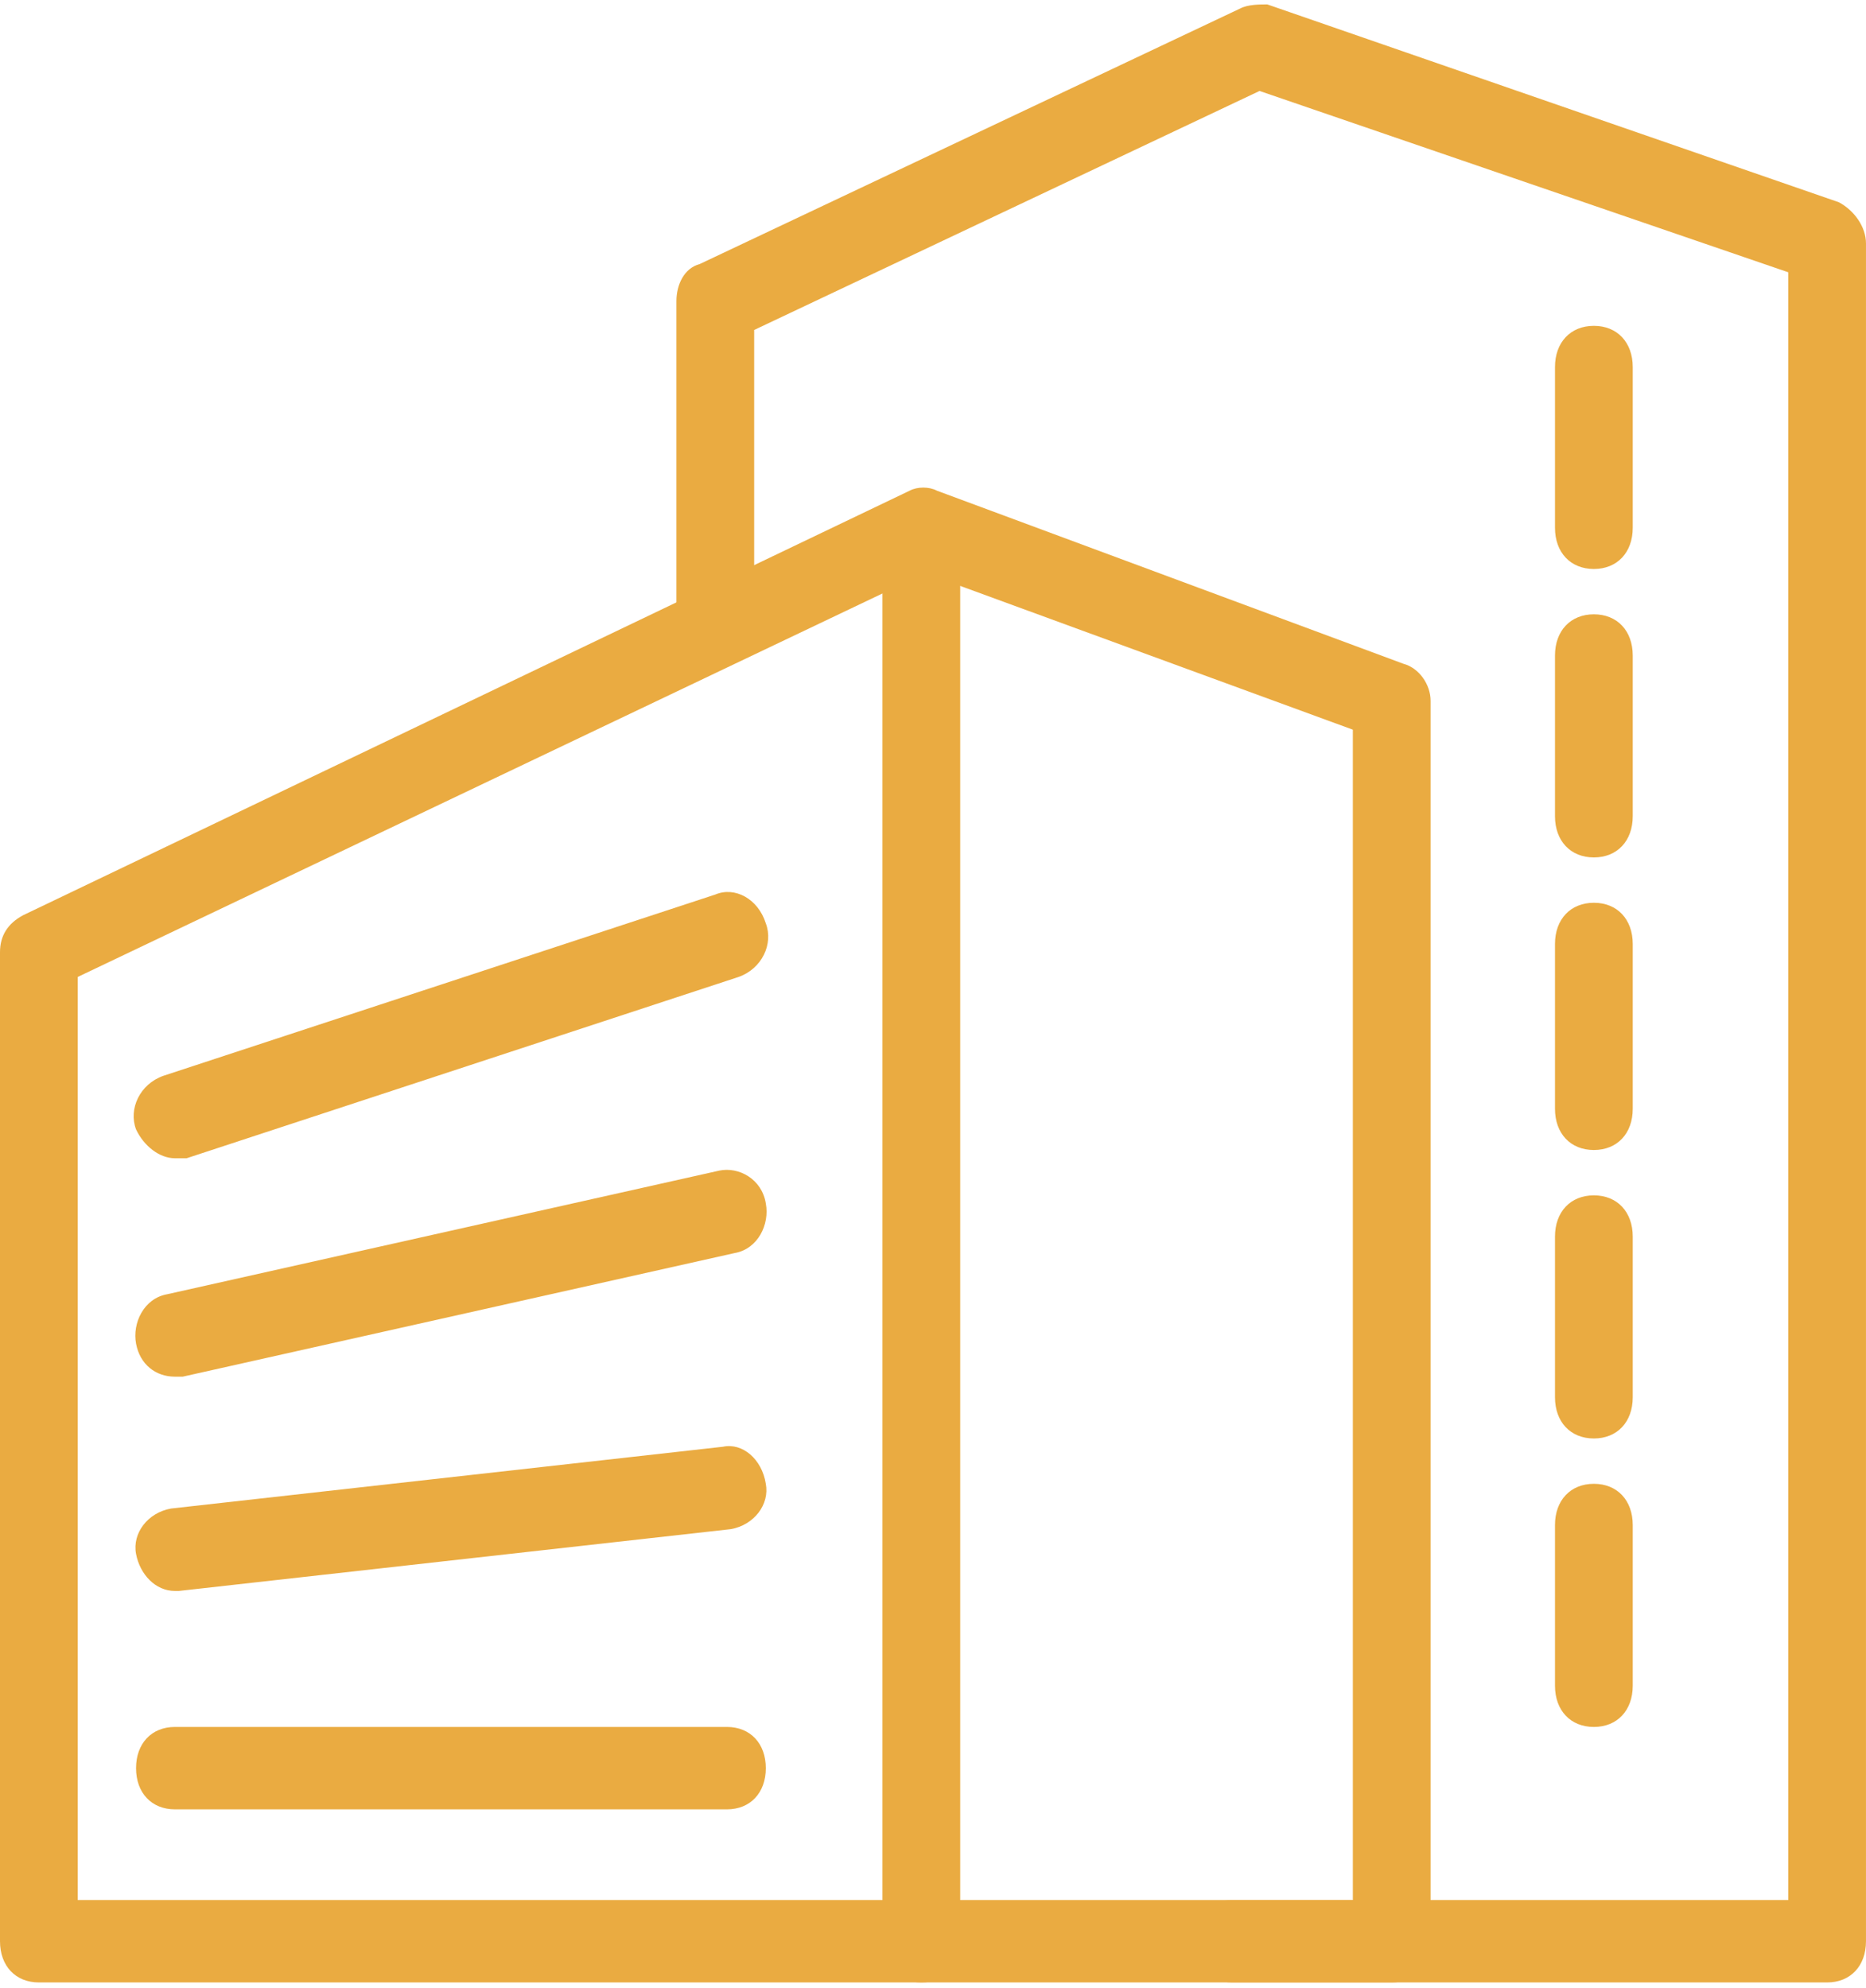
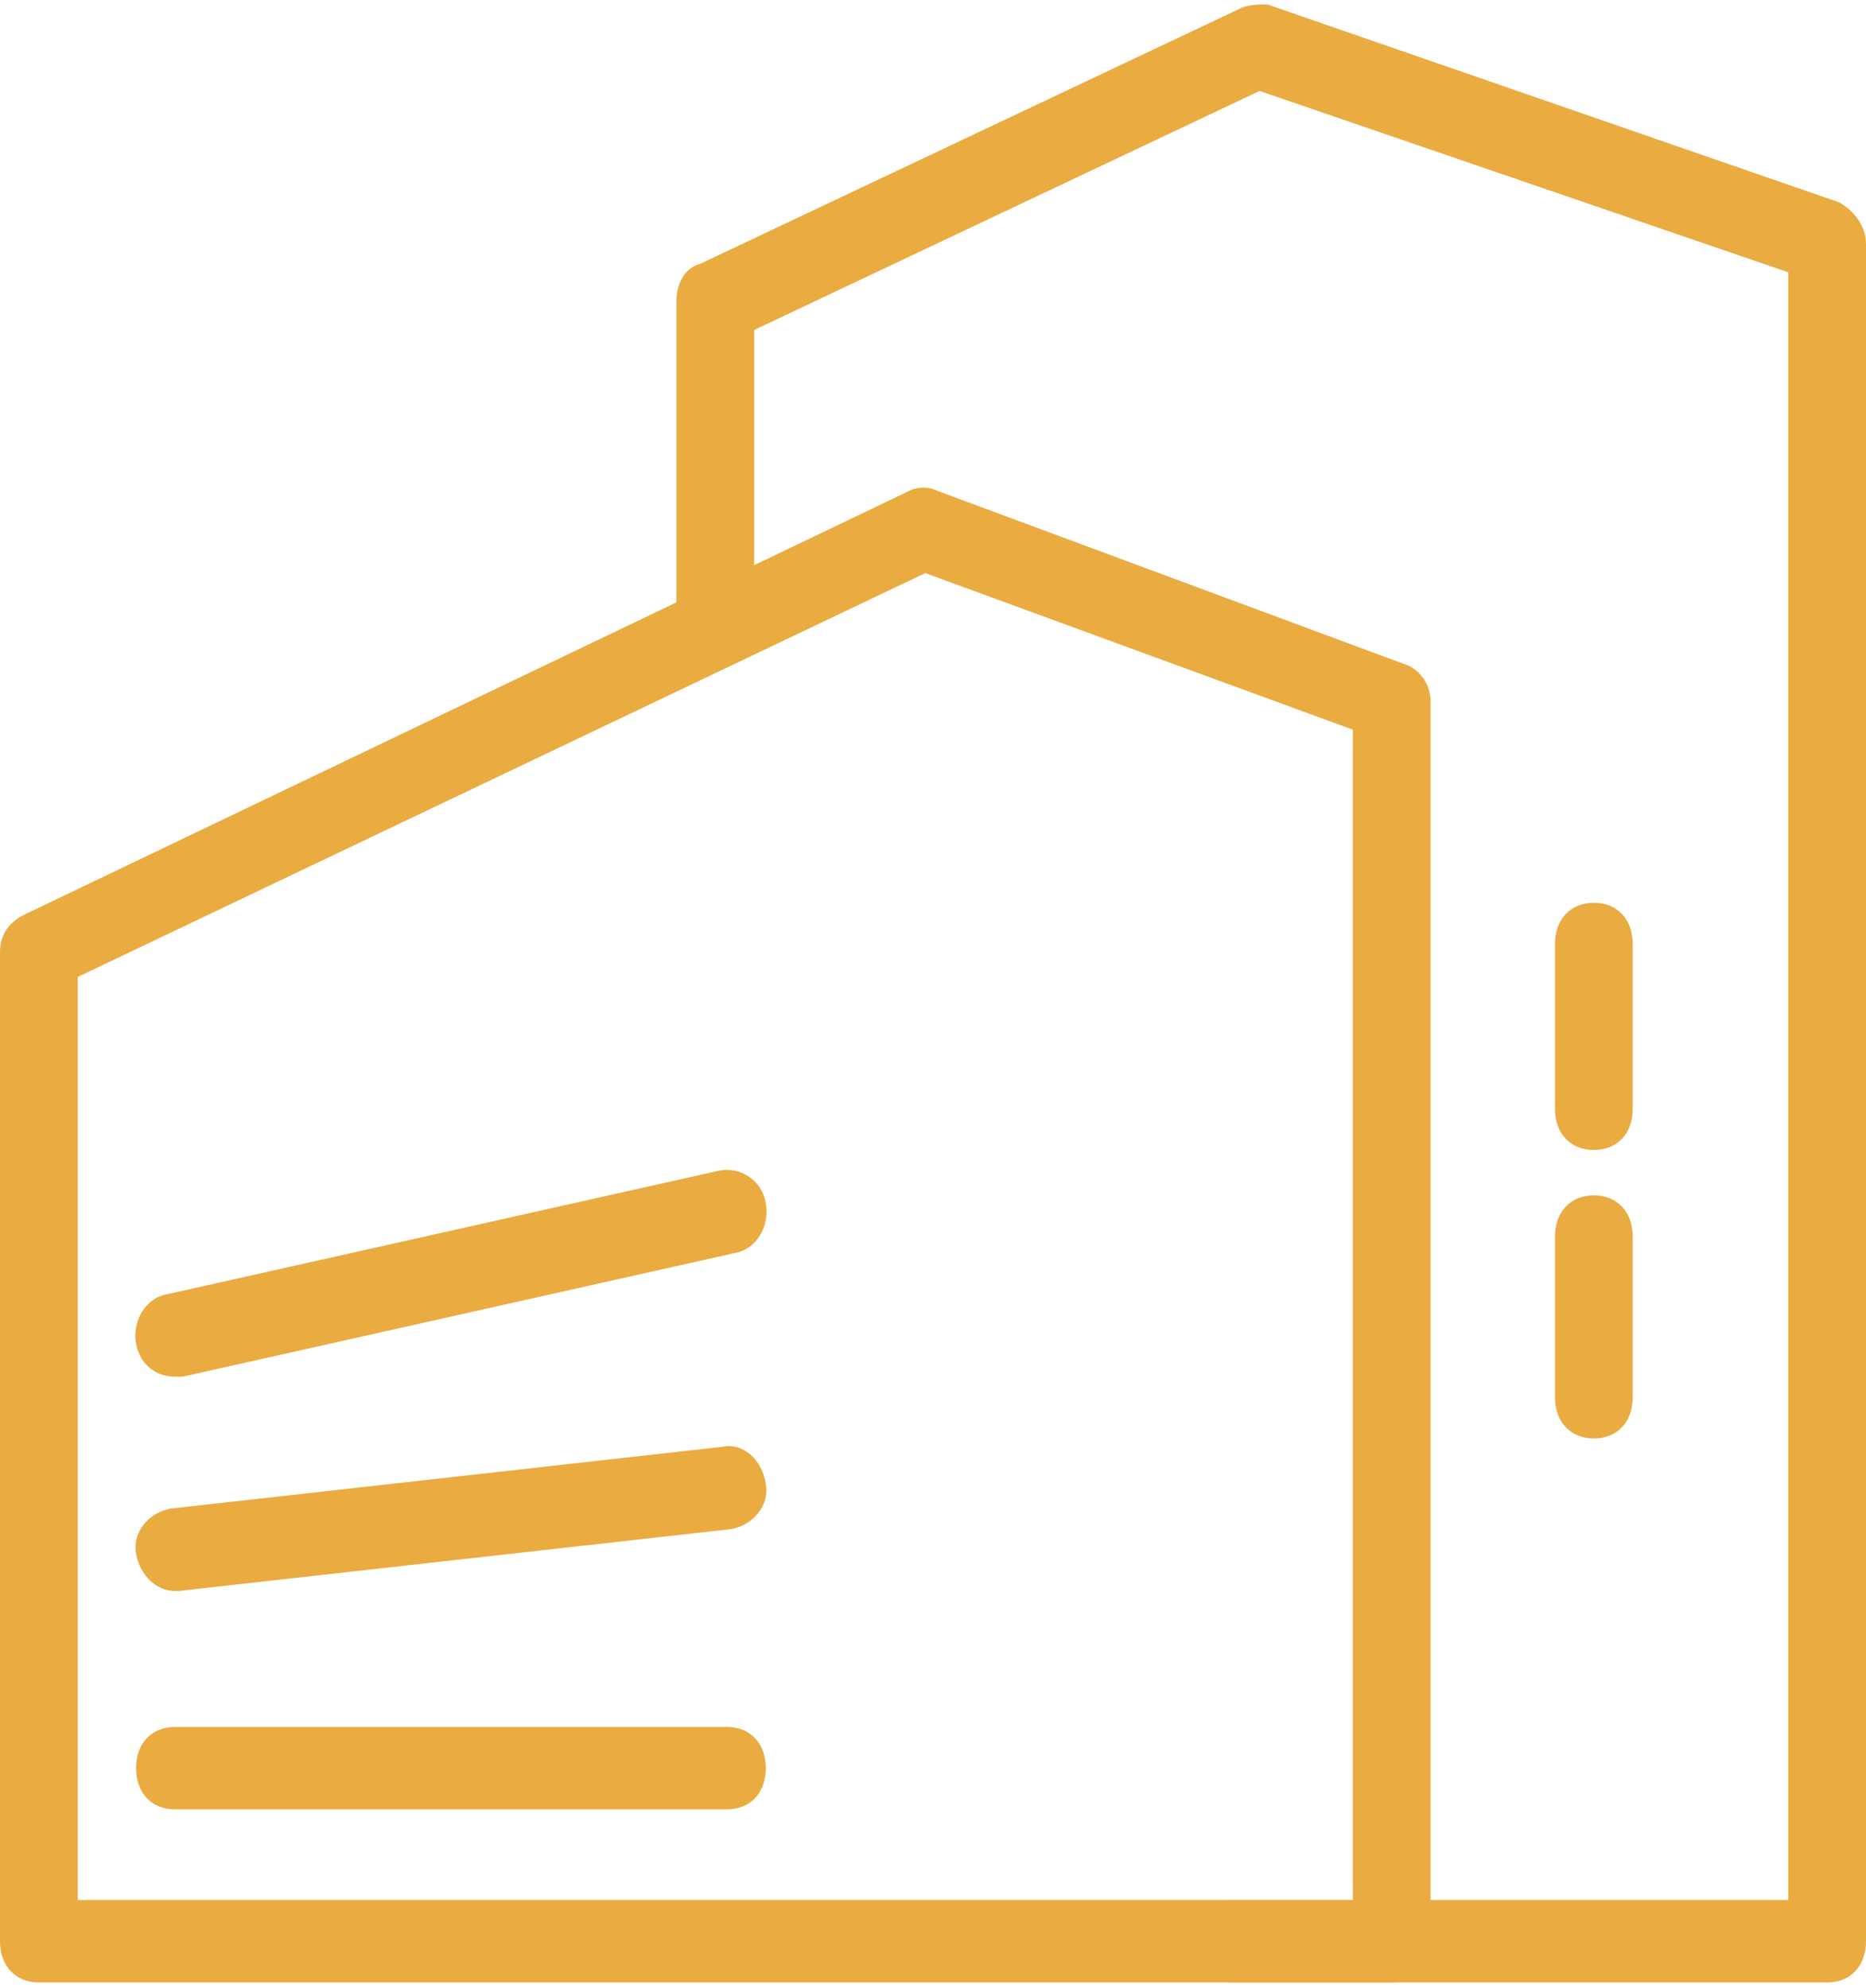
<svg xmlns="http://www.w3.org/2000/svg" width="122" height="130" viewBox="0 0 122 130" fill="none">
  <path d="M90.992 129.64H2.542C1.017 129.64 0 128.562 0 126.945V62.269C0 61.191 0.508 60.383 1.525 59.844L59.475 32.087C59.983 31.818 60.746 31.818 61.254 32.087L91.754 43.406C92.771 43.675 93.533 44.753 93.533 45.831V126.945C93.533 128.562 92.516 129.64 90.992 129.64ZM5.083 124.25H88.45V47.717L60.492 37.477L5.083 63.886V124.25Z" fill="#EAAB41" />
-   <path d="M60.237 129.64C58.712 129.64 57.695 128.562 57.695 126.945V36.669C57.695 35.052 58.712 33.974 60.237 33.974C61.762 33.974 62.779 35.052 62.779 36.669V126.945C62.779 128.562 61.762 129.64 60.237 129.64Z" fill="#EAAB41" />
-   <path d="M11.437 75.743C10.42 75.743 9.403 74.935 8.895 73.857C8.387 72.51 9.149 70.893 10.674 70.354L46.766 58.497C48.037 57.958 49.562 58.766 50.07 60.383C50.578 61.73 49.816 63.347 48.291 63.886L12.199 75.743C11.945 75.743 11.691 75.743 11.437 75.743Z" fill="#EAAB41" />
  <path d="M11.438 90.026C10.167 90.026 9.15 89.217 8.896 87.87C8.642 86.523 9.404 84.906 10.929 84.636L47.021 76.552C48.292 76.282 49.817 77.091 50.071 78.708C50.325 80.055 49.562 81.672 48.037 81.941L11.946 90.026C11.692 90.026 11.692 90.026 11.438 90.026Z" fill="#EAAB41" />
  <path d="M11.436 104.039C10.165 104.039 9.149 102.961 8.894 101.614C8.64 100.266 9.657 98.919 11.182 98.649L47.273 94.607C48.544 94.338 49.815 95.415 50.069 97.032C50.324 98.38 49.307 99.727 47.782 99.997L11.69 104.039H11.436Z" fill="#EAAB41" />
  <path d="M47.528 118.321H11.436C9.911 118.321 8.895 117.243 8.895 115.627C8.895 114.01 9.911 112.932 11.436 112.932H47.528C49.053 112.932 50.069 114.01 50.069 115.627C50.069 117.243 49.053 118.321 47.528 118.321Z" fill="#EAAB41" />
  <path d="M119.458 129.64H80.57C79.045 129.64 78.029 128.562 78.029 126.945C78.029 125.328 79.045 124.25 80.57 124.25H116.916V17.805L82.35 5.948L49.308 21.578V39.633C49.308 41.25 48.291 42.328 46.766 42.328C45.241 42.328 44.225 41.25 44.225 39.633V19.691C44.225 18.613 44.733 17.535 45.75 17.266L81.079 0.558C81.587 0.289 82.35 0.289 82.858 0.289L120.22 13.224C121.237 13.763 121.999 14.841 121.999 15.918V126.945C121.999 128.562 120.983 129.64 119.458 129.64Z" fill="#EAAB41" />
-   <path d="M104.208 37.208C102.683 37.208 101.666 36.13 101.666 34.513V24.003C101.666 22.386 102.683 21.308 104.208 21.308C105.733 21.308 106.749 22.386 106.749 24.003V34.513C106.749 36.13 105.733 37.208 104.208 37.208Z" fill="#EAAB41" />
-   <path d="M104.208 56.071C102.683 56.071 101.666 54.993 101.666 53.376V42.867C101.666 41.25 102.683 40.172 104.208 40.172C105.733 40.172 106.749 41.25 106.749 42.867V53.376C106.749 54.993 105.733 56.071 104.208 56.071Z" fill="#EAAB41" />
  <path d="M104.208 75.204C102.683 75.204 101.666 74.126 101.666 72.51V61.73C101.666 60.114 102.683 59.036 104.208 59.036C105.733 59.036 106.749 60.114 106.749 61.73V72.51C106.749 74.126 105.733 75.204 104.208 75.204Z" fill="#EAAB41" />
  <path d="M104.208 94.068C102.683 94.068 101.666 92.99 101.666 91.373V80.864C101.666 79.247 102.683 78.169 104.208 78.169C105.733 78.169 106.749 79.247 106.749 80.864V91.373C106.749 92.99 105.733 94.068 104.208 94.068Z" fill="#EAAB41" />
-   <path d="M104.208 112.932C102.683 112.932 101.666 111.854 101.666 110.237V99.727C101.666 98.11 102.683 97.032 104.208 97.032C105.733 97.032 106.749 98.11 106.749 99.727V110.237C106.749 111.854 105.733 112.932 104.208 112.932Z" fill="#EAAB41" />
</svg>